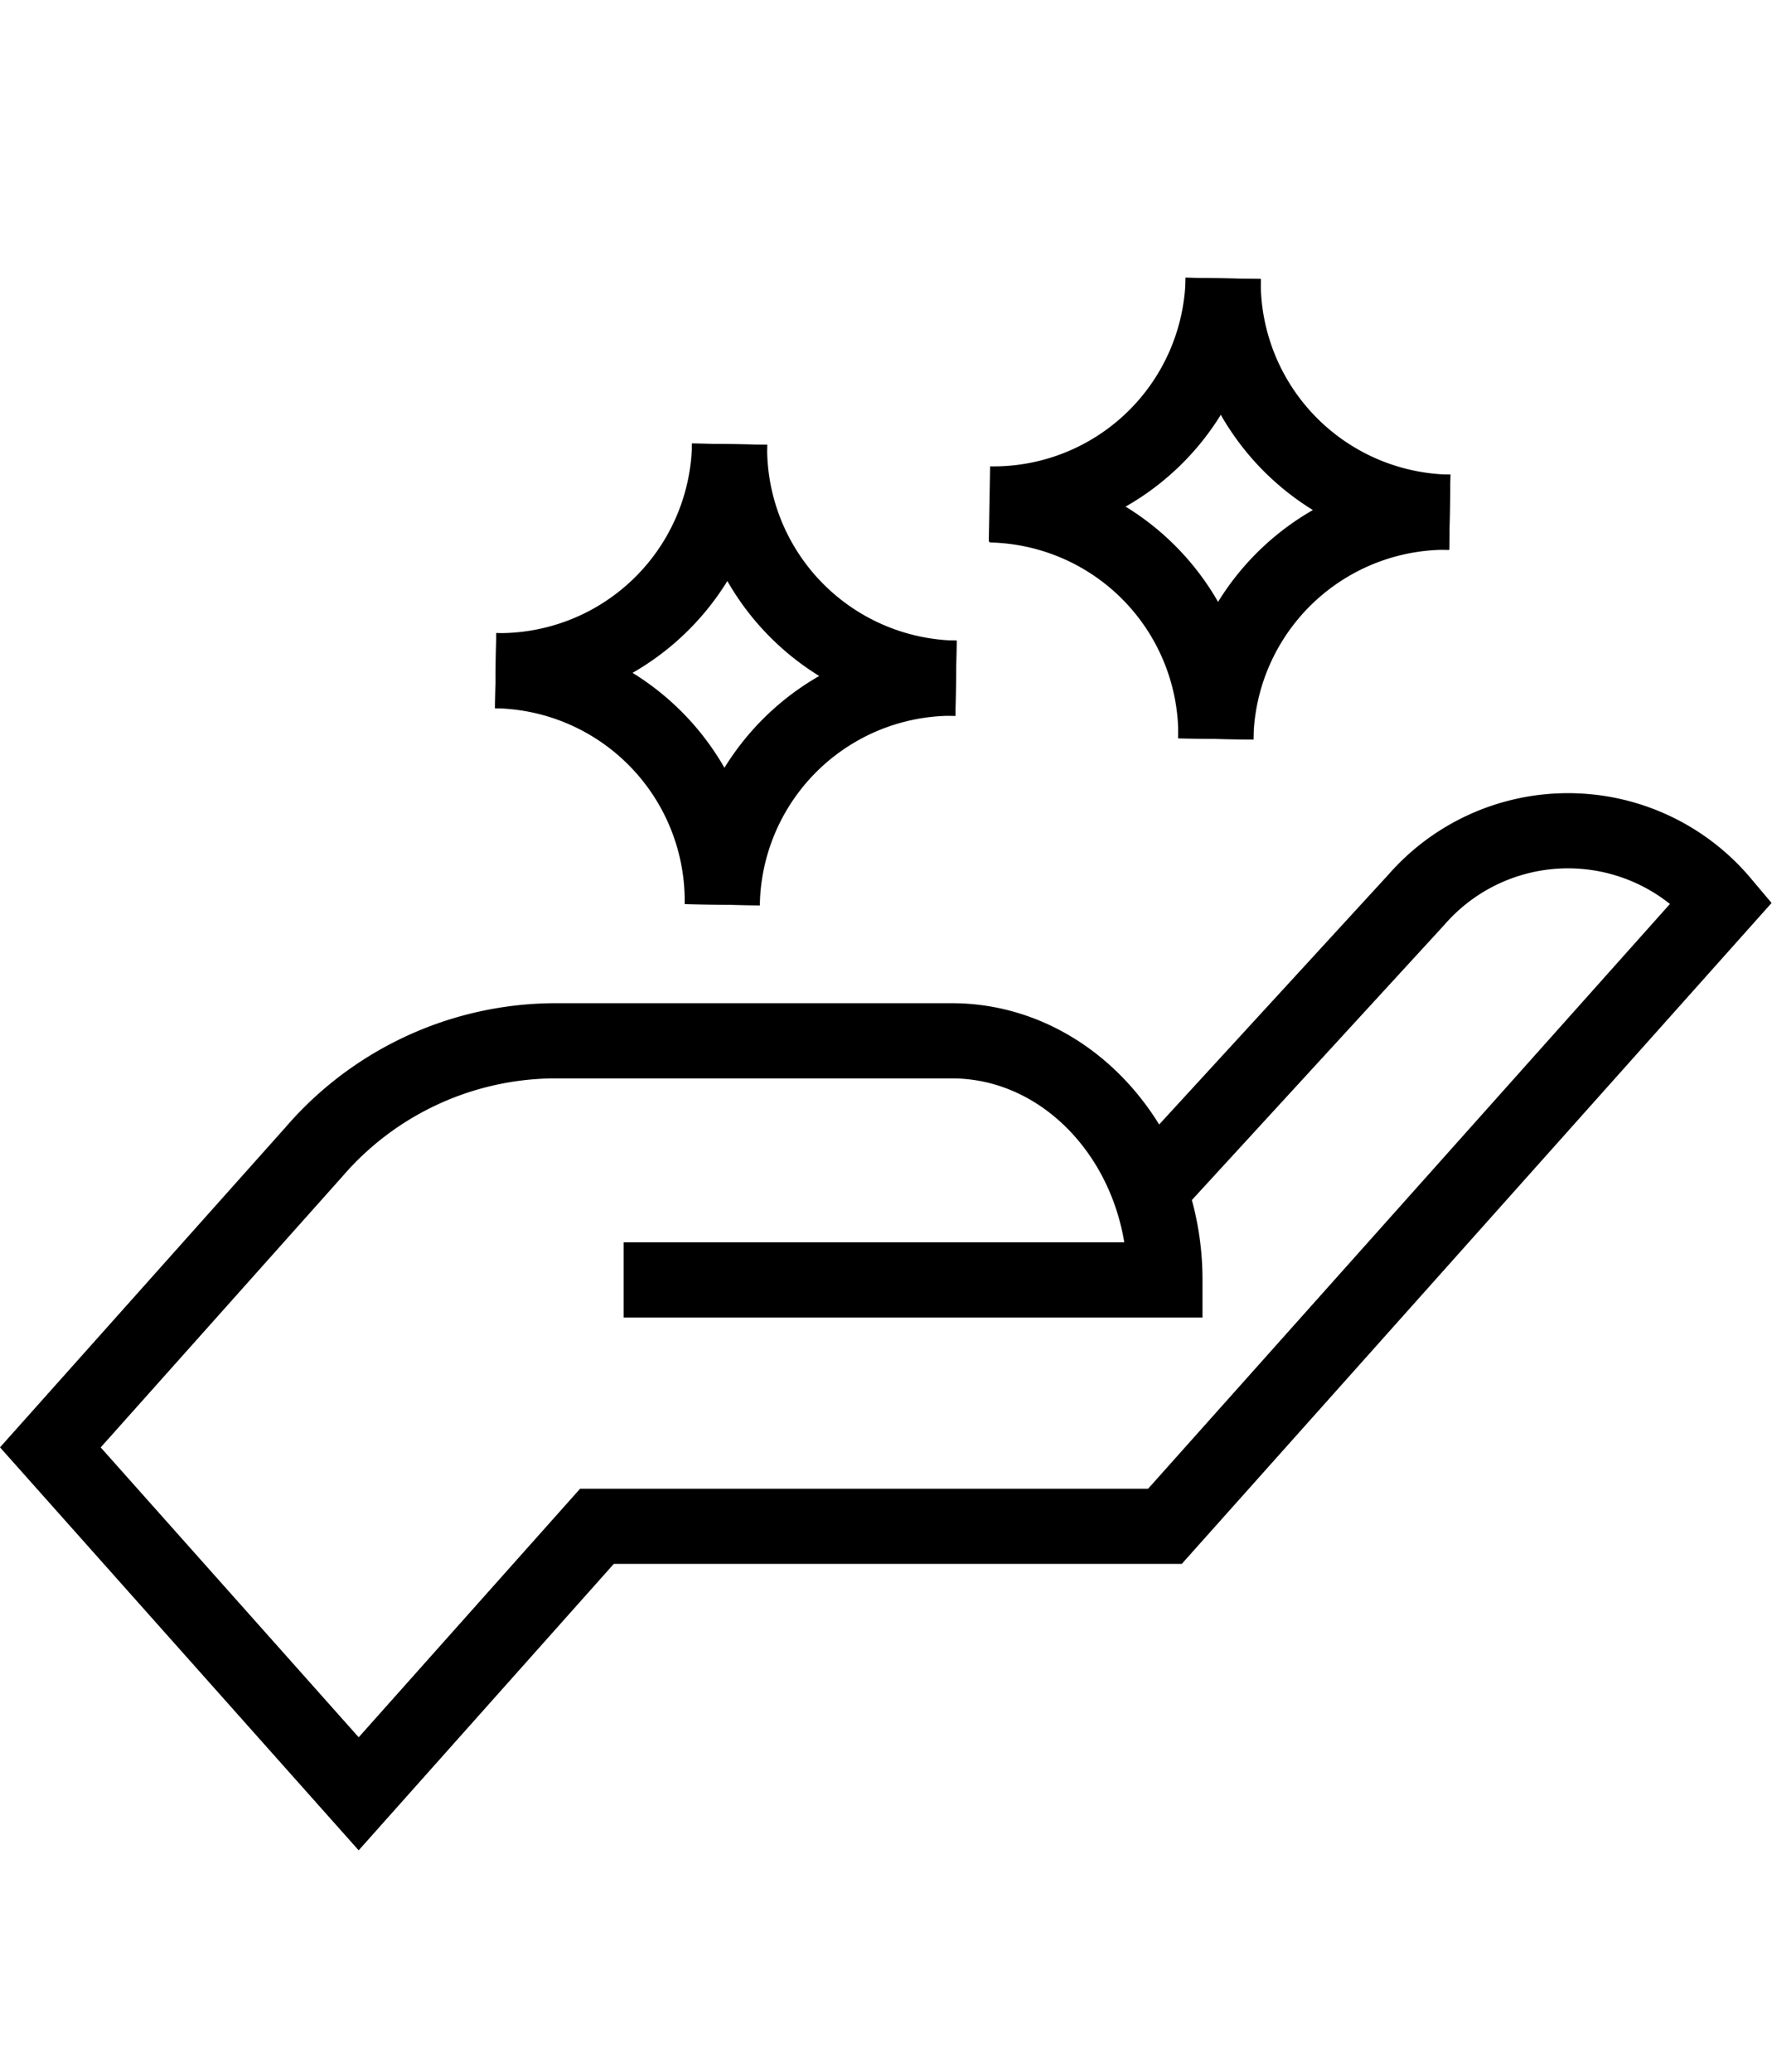
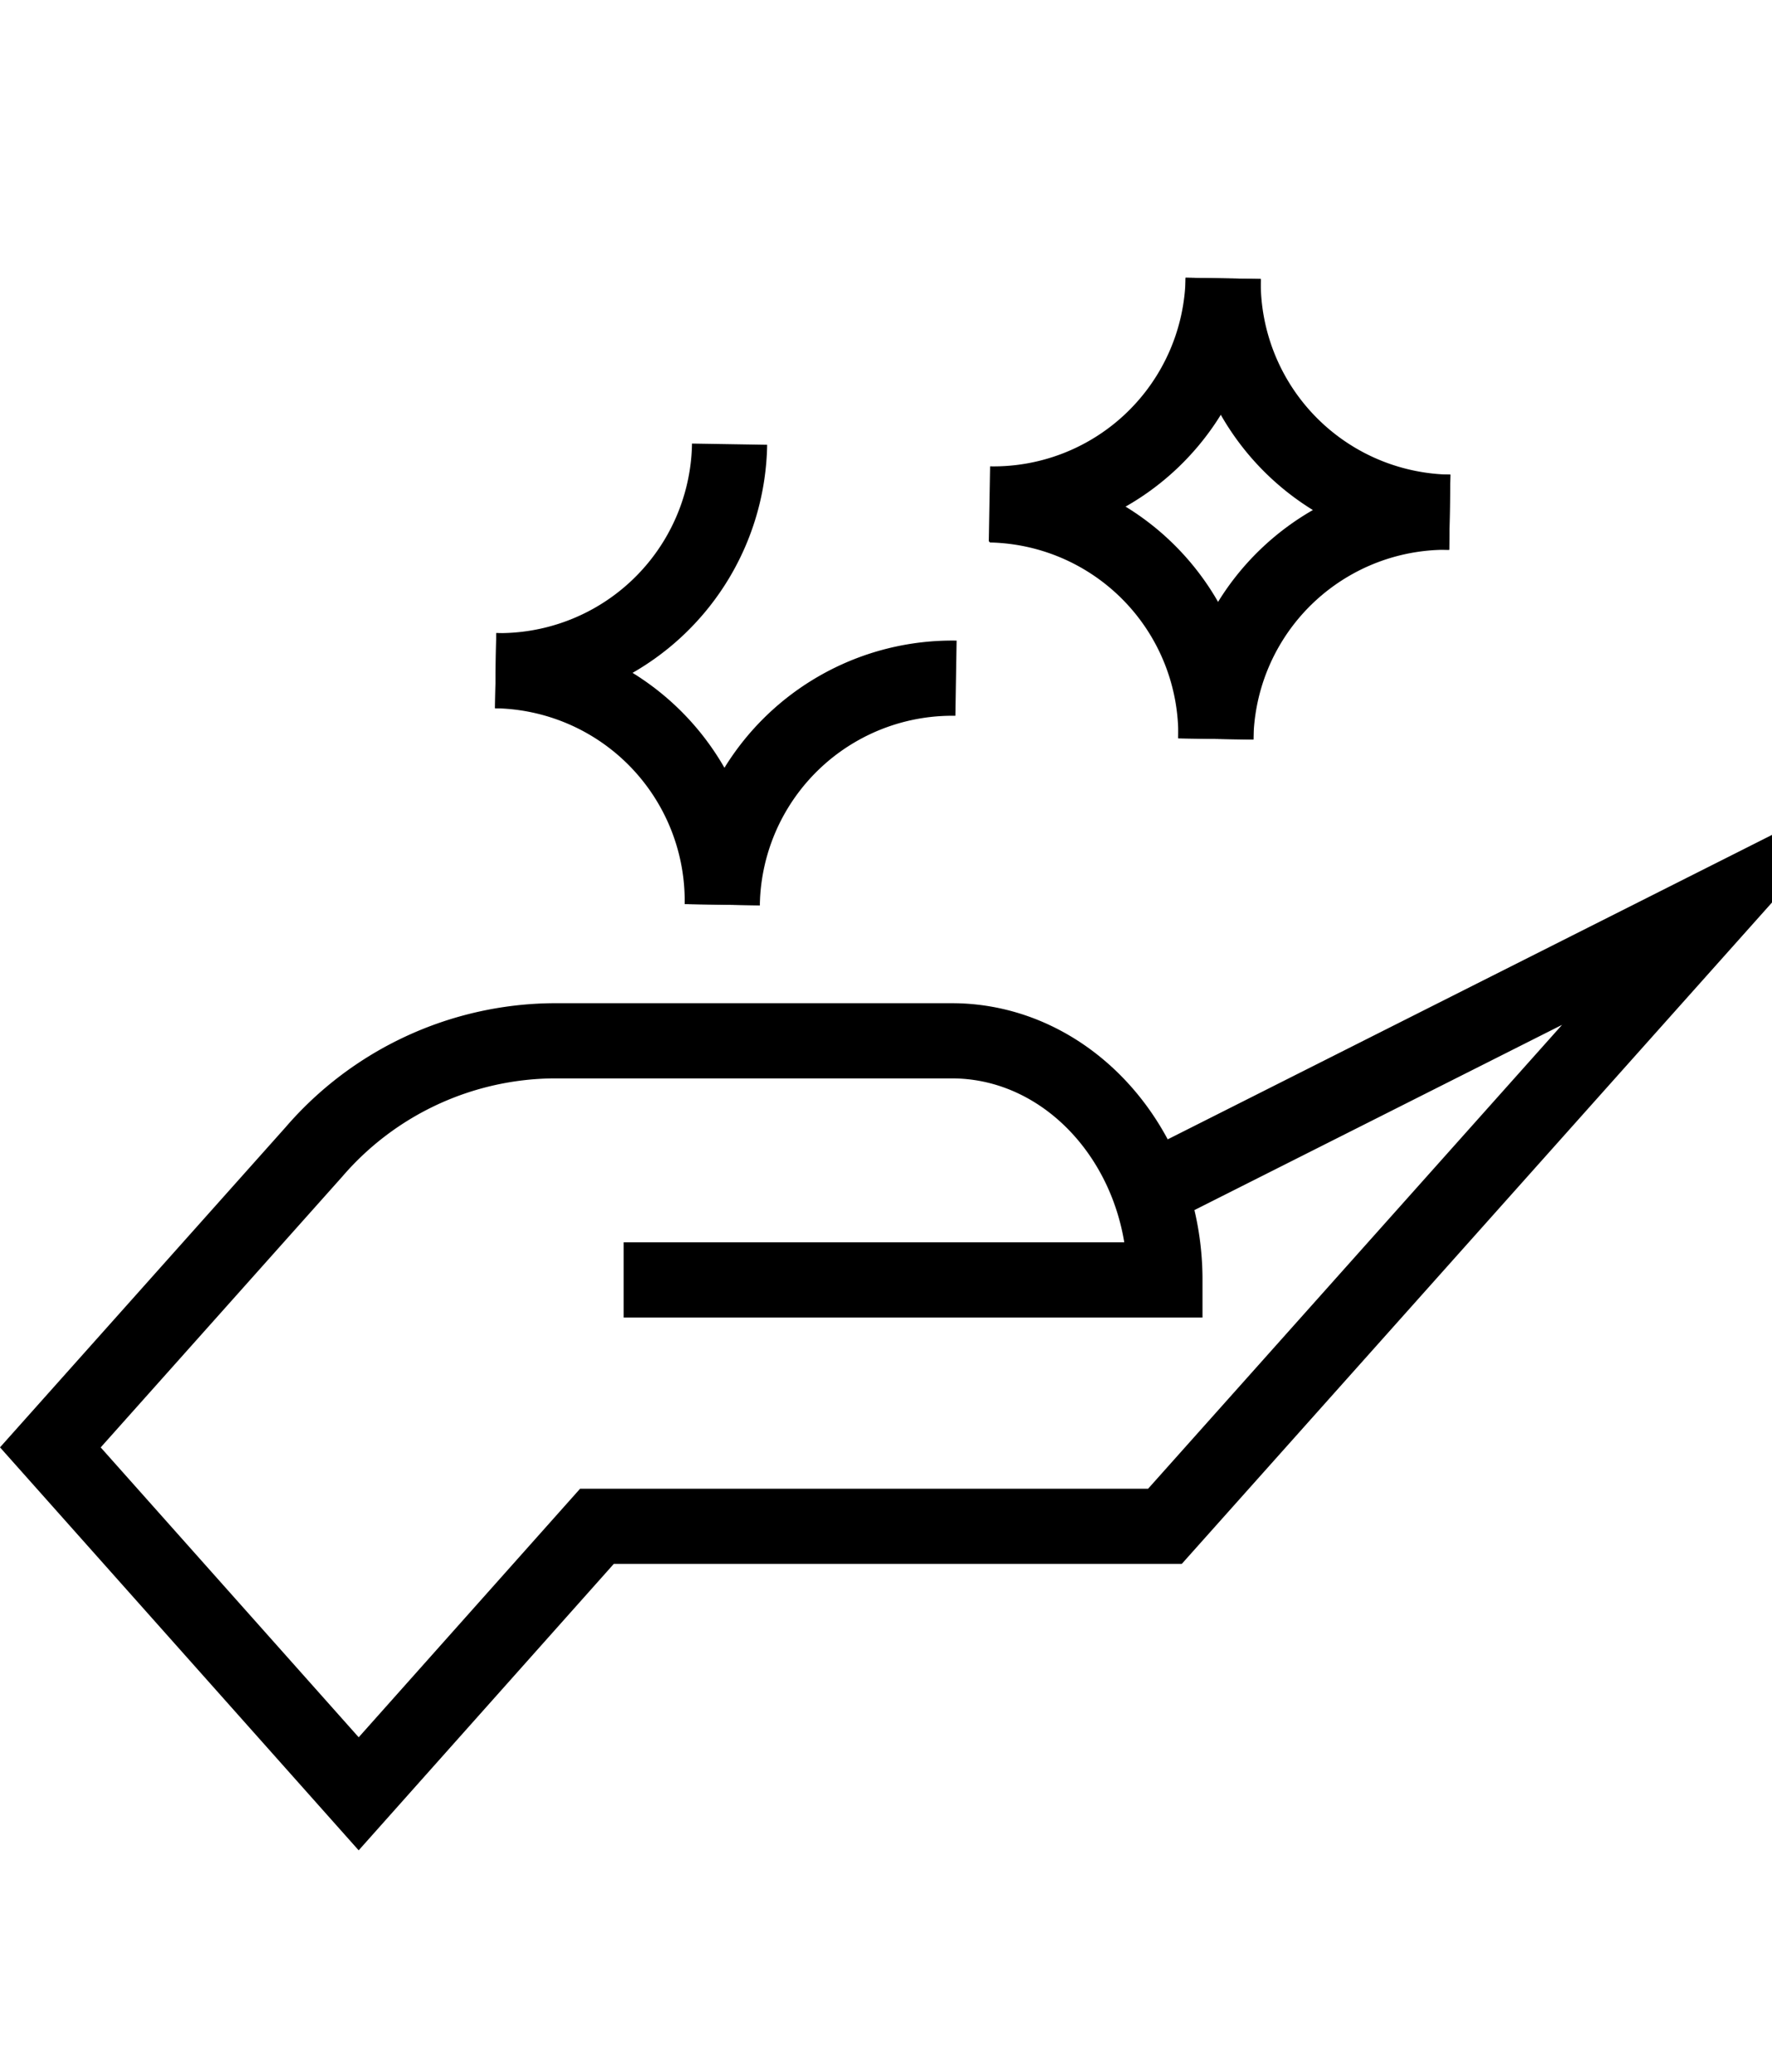
<svg xmlns="http://www.w3.org/2000/svg" viewBox="0 0 94.31 110.24">
  <defs>
    <style>.cls-1{fill:none;stroke:#000;stroke-miterlimit:10;stroke-width:4px;}.cls-2{opacity:0;}.cls-3,.cls-4{fill:#1bff3e;}.cls-3{opacity:0.13;}.cls-4{opacity:0.04;}</style>
  </defs>
  <title>Asset 53</title>
  <g id="Layer_2" data-name="Layer 2">
    <g id="Layer_1-2" data-name="Layer 1">
-       <path class="cls-1" d="M33.19,68.09H62c0-7-5.08-12.72-11.34-12.72H29.43a17,17,0,0,0-12.72,5.91L2.68,77,19.09,95.43,31.77,81.2H62L91.64,48h0a10.71,10.71,0,0,0-16.27-.12L61.18,63.34" />
+       <path class="cls-1" d="M33.19,68.09H62c0-7-5.08-12.72-11.34-12.72H29.43a17,17,0,0,0-12.72,5.91L2.68,77,19.09,95.43,31.77,81.2H62L91.64,48h0L61.18,63.34" />
      <path class="cls-1" d="M38.83,23.63A12.25,12.25,0,0,1,26.38,35.68" />
-       <path class="cls-1" d="M50.88,36.08A12.25,12.25,0,0,1,38.83,23.63" />
      <path class="cls-1" d="M38.44,48.13A12.25,12.25,0,0,0,26.38,35.68" />
      <path class="cls-1" d="M50.88,36.08A12.24,12.24,0,0,0,38.44,48.13" />
      <path class="cls-1" d="M65.1,14.81a12.23,12.23,0,0,1-12.44,12" />
      <path class="cls-1" d="M77.16,27.25A12.25,12.25,0,0,1,65.1,14.81" />
      <path class="cls-1" d="M64.71,39.31a12.24,12.24,0,0,0-12-12.45" />
      <path class="cls-1" d="M77.16,27.25A12.25,12.25,0,0,0,64.71,39.31" />
      <g class="cls-2">
        <rect class="cls-3" x="42.12" width="10.07" height="10.07" />
-         <rect class="cls-4" x="42.12" y="100.17" width="10.07" height="10.07" />
      </g>
    </g>
  </g>
</svg>